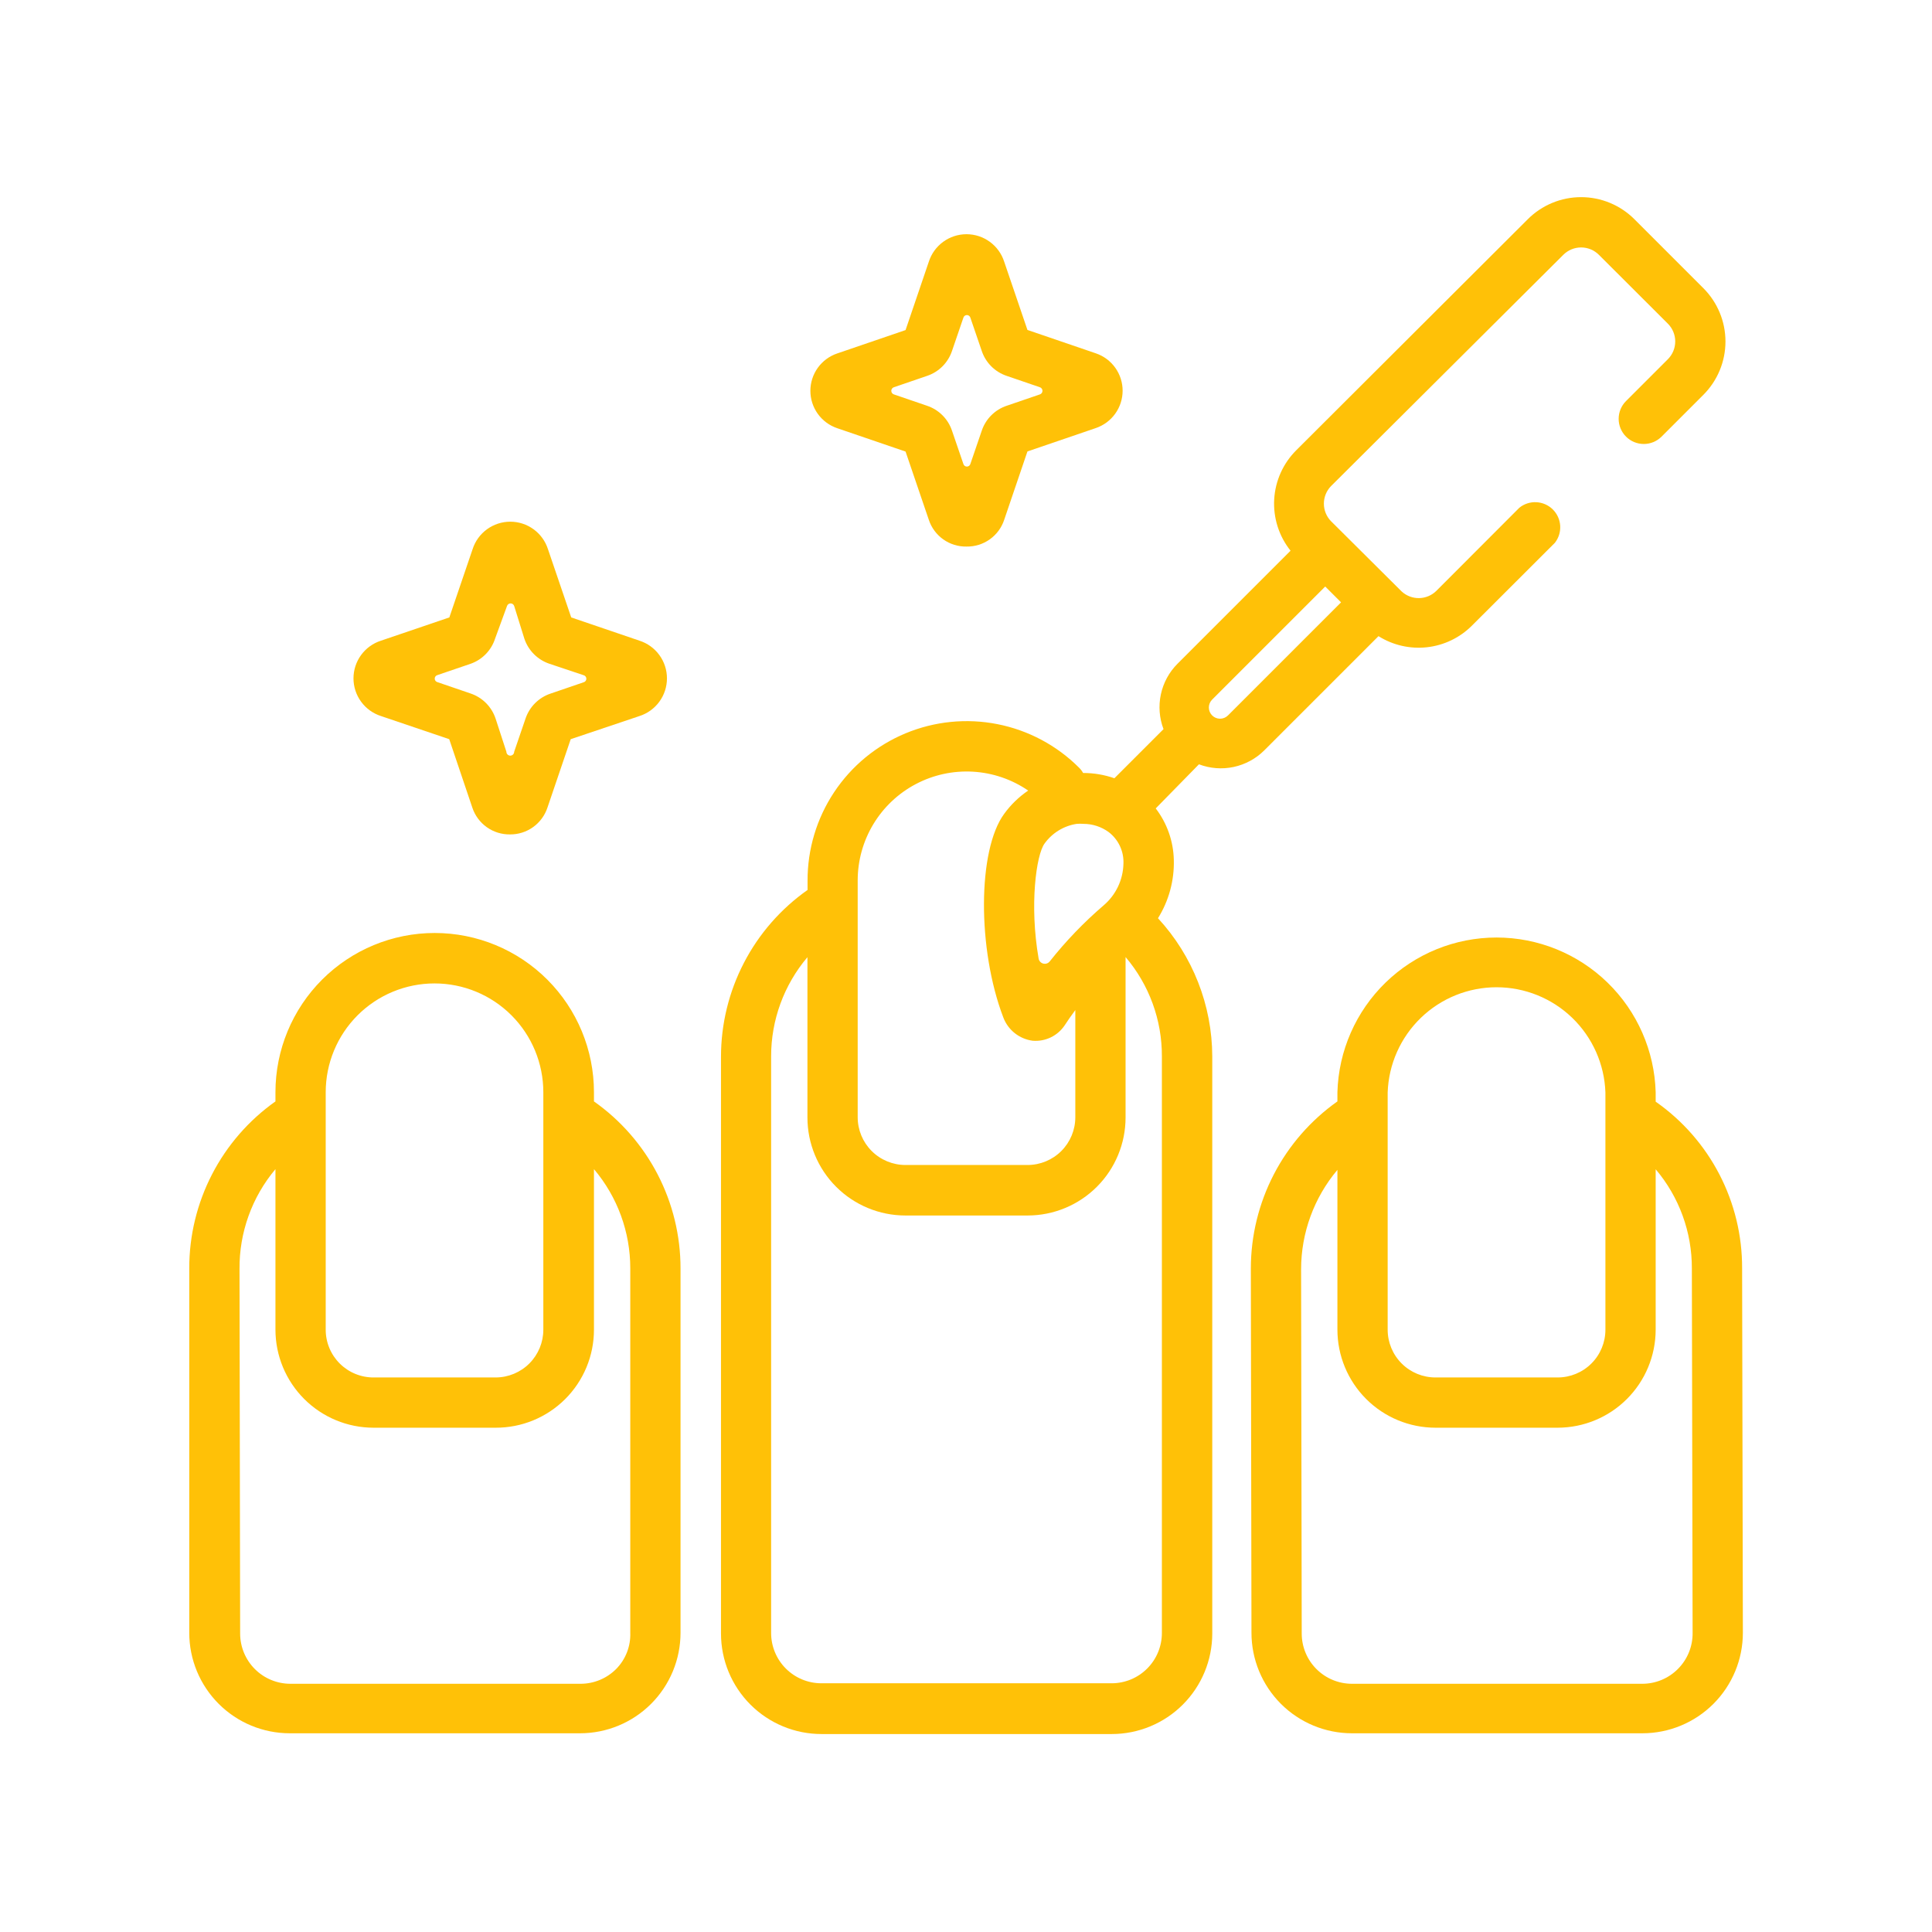
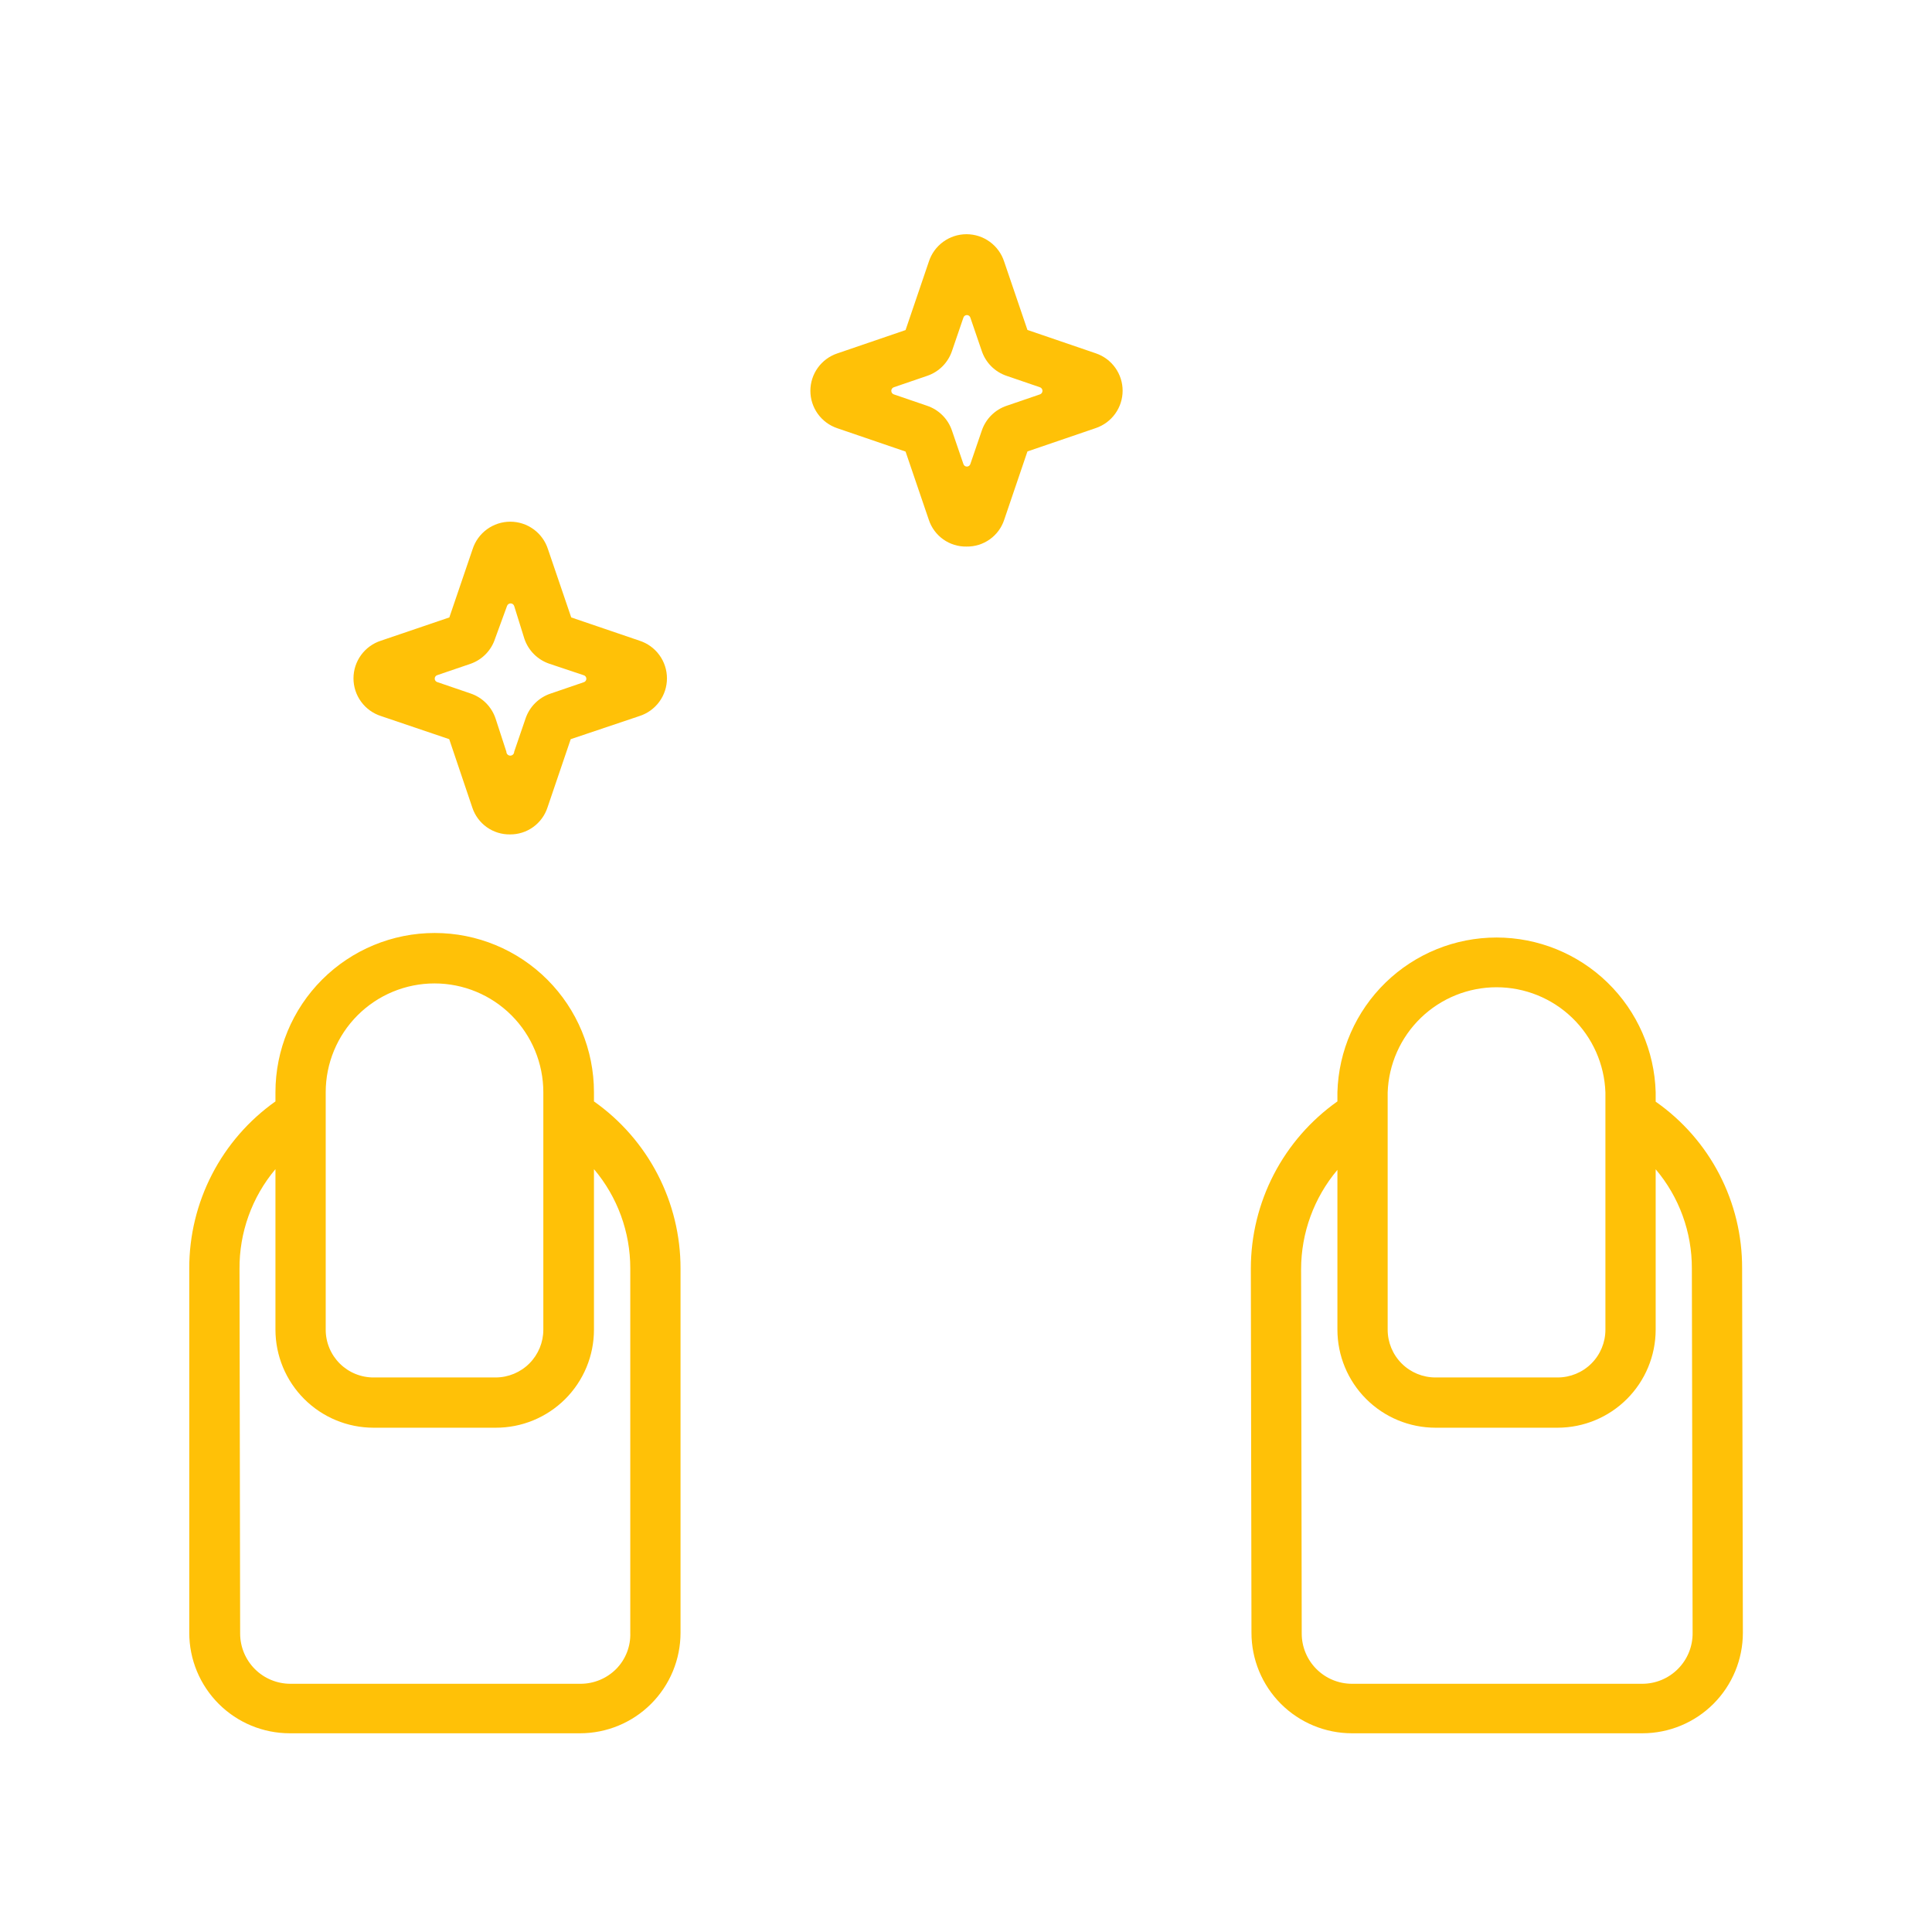
<svg xmlns="http://www.w3.org/2000/svg" width="980" height="980" viewBox="0 0 980 980" fill="none">
  <path d="M345.198 643.389C345.205 626.784 341.219 610.422 333.576 595.68C325.934 580.939 314.859 568.251 301.286 558.687V554.035C301.286 532.61 292.775 512.063 277.625 496.913C262.476 481.763 241.928 473.253 220.504 473.253C199.079 473.253 178.531 481.763 163.382 496.913C148.232 512.063 139.721 532.61 139.721 554.035V558.687C126.183 568.272 115.145 580.969 107.537 595.709C99.929 610.449 95.972 626.801 96 643.389V828.216C96 841.739 101.372 854.707 110.934 864.269C120.496 873.831 133.464 879.203 146.987 879.203H294.211C307.734 879.203 320.703 873.831 330.264 864.269C339.826 854.707 345.198 841.739 345.198 828.216V643.389ZM165.215 554.035C165.215 539.397 171.03 525.358 181.38 515.007C191.731 504.656 205.77 498.842 220.408 498.842C235.046 498.842 249.085 504.656 259.435 515.007C269.786 525.358 275.601 539.397 275.601 554.035V674.491C275.601 680.903 273.058 687.054 268.53 691.594C264.002 696.134 257.858 698.693 251.446 698.71H189.625C186.428 698.735 183.258 698.127 180.298 696.921C177.337 695.716 174.645 693.936 172.376 691.684C170.106 689.433 168.305 686.754 167.076 683.803C165.847 680.853 165.215 677.688 165.215 674.491V554.035ZM312.567 846.571C310.202 848.95 307.392 850.838 304.297 852.128C301.202 853.419 297.883 854.086 294.53 854.092H147.306C140.544 854.092 134.06 851.406 129.279 846.625C124.498 841.844 121.812 835.36 121.812 828.599L121.494 643.771C121.325 625.228 127.79 607.236 139.721 593.04V674.491C139.738 687.67 144.981 700.305 154.3 709.624C163.619 718.943 176.254 724.186 189.433 724.203H251.446C257.985 724.22 264.463 722.946 270.509 720.456C276.555 717.965 282.051 714.306 286.68 709.688C291.31 705.07 294.983 699.584 297.489 693.544C299.996 687.505 301.286 681.03 301.286 674.491V593.04C313.2 607.108 319.728 624.953 319.705 643.389V828.216C319.824 831.6 319.253 834.973 318.026 838.129C316.799 841.285 314.941 844.157 312.567 846.571ZM883.682 643.389C883.75 626.798 879.797 610.438 872.161 595.709C864.524 580.979 853.432 568.32 839.834 558.815V554.035C839.243 533.019 830.48 513.063 815.407 498.408C800.333 483.752 780.139 475.553 759.115 475.553C738.092 475.553 717.897 483.752 702.824 498.408C687.751 513.063 678.987 533.019 678.397 554.035V558.687C664.842 568.27 653.782 580.962 646.142 595.699C638.502 610.436 634.504 626.789 634.484 643.389L634.803 828.216C634.803 841.739 640.175 854.707 649.737 864.269C659.299 873.831 672.267 879.203 685.79 879.203H833.078C846.6 879.203 859.569 873.831 869.131 864.269C878.693 854.707 884.065 841.739 884.065 828.216L883.682 643.389ZM703.89 554.162C704.377 539.84 710.408 526.268 720.712 516.308C731.015 506.349 744.785 500.782 759.115 500.782C773.445 500.782 787.215 506.349 797.519 516.308C807.822 526.268 813.854 539.84 814.34 554.162V674.491C814.34 680.914 811.789 687.074 807.247 691.616C802.705 696.158 796.545 698.71 790.122 698.71H728.109C721.686 698.71 715.526 696.158 710.984 691.616C706.442 687.074 703.89 680.914 703.89 674.491V554.162ZM851.115 846.571C848.75 848.95 845.94 850.838 842.845 852.128C839.75 853.419 836.431 854.086 833.078 854.092H685.79C679.029 854.092 672.544 851.406 667.763 846.625C662.982 841.844 660.296 835.36 660.296 828.599L659.978 643.771C660.004 625.344 666.526 607.516 678.397 593.422V674.491C678.414 687.67 683.657 700.305 692.976 709.624C702.295 718.943 714.93 724.186 728.109 724.203H790.122C803.301 724.186 815.935 718.943 825.255 709.624C834.574 700.305 839.817 687.67 839.834 674.491V593.103C851.74 607.147 858.249 624.977 858.189 643.389L858.571 828.216C858.616 831.618 857.98 834.995 856.699 838.148C855.418 841.3 853.519 844.164 851.115 846.571ZM258.712 423.254C254.495 423.319 250.367 422.038 246.929 419.597C243.49 417.155 240.92 413.681 239.592 409.678L227.865 374.944L193.257 363.217C189.206 361.919 185.671 359.369 183.162 355.932C180.654 352.496 179.303 348.351 179.303 344.097C179.303 339.842 180.654 335.698 183.162 332.261C185.671 328.825 189.206 326.274 193.257 324.977L227.928 313.186L239.719 278.579C241.016 274.527 243.567 270.992 247.004 268.484C250.44 265.976 254.585 264.624 258.839 264.624C263.094 264.624 267.238 265.976 270.675 268.484C274.111 270.992 276.662 274.527 277.959 278.579L289.75 313.186L324.357 324.977C328.409 326.274 331.944 328.825 334.452 332.261C336.96 335.698 338.312 339.842 338.312 344.097C338.312 348.351 336.96 352.496 334.452 355.932C331.944 359.369 328.409 361.919 324.357 363.217L289.495 374.944L277.704 409.615C276.394 413.608 273.847 417.081 270.433 419.533C267.019 421.985 262.915 423.288 258.712 423.254ZM221.874 346.009L238.636 351.745C241.605 352.733 244.302 354.4 246.515 356.612C248.727 358.825 250.394 361.522 251.382 364.491L256.863 381.317C256.863 381.841 257.072 382.344 257.442 382.714C257.813 383.085 258.315 383.293 258.839 383.293C259.363 383.293 259.866 383.085 260.236 382.714C260.607 382.344 260.815 381.841 260.815 381.317L266.551 364.555C267.539 361.586 269.206 358.889 271.419 356.676C273.631 354.463 276.329 352.797 279.298 351.808L296.06 346.072C296.452 345.967 296.798 345.734 297.046 345.412C297.293 345.089 297.427 344.694 297.427 344.288C297.427 343.881 297.293 343.486 297.046 343.164C296.798 342.841 296.452 342.609 296.06 342.503L278.724 336.704C275.758 335.711 273.062 334.043 270.85 331.831C268.638 329.619 266.97 326.923 265.977 323.957L260.815 307.386C260.689 307.004 260.446 306.671 260.12 306.434C259.794 306.198 259.401 306.071 258.999 306.071C258.596 306.071 258.203 306.198 257.877 306.434C257.551 306.671 257.308 307.004 257.182 307.386L251.127 323.957C250.18 326.896 248.565 329.577 246.409 331.788C244.253 334 241.614 335.682 238.699 336.704L221.874 342.44C221.481 342.545 221.135 342.777 220.888 343.1C220.641 343.423 220.507 343.818 220.507 344.224C220.507 344.63 220.641 345.026 220.888 345.348C221.135 345.671 221.481 345.903 221.874 346.009ZM490.255 277.24C486.037 277.316 481.904 276.039 478.464 273.596C475.023 271.153 472.455 267.673 471.135 263.665L459.345 229.058L424.674 217.203C420.707 215.864 417.26 213.314 414.818 209.913C412.377 206.511 411.063 202.43 411.063 198.243C411.063 194.056 412.377 189.974 414.818 186.573C417.26 183.171 420.707 180.621 424.674 179.282L459.345 167.427L471.135 132.756C472.433 128.705 474.984 125.17 478.42 122.661C481.857 120.153 486.001 118.802 490.255 118.802C494.51 118.802 498.654 120.153 502.091 122.661C505.527 125.17 508.078 128.705 509.376 132.756L521.166 167.364L555.837 179.218C559.804 180.558 563.251 183.107 565.693 186.509C568.134 189.91 569.448 193.992 569.448 198.179C569.448 202.366 568.134 206.447 565.693 209.849C563.251 213.25 559.804 215.8 555.837 217.14L521.166 228.994L509.376 263.665C508.056 267.673 505.488 271.153 502.047 273.596C498.607 276.039 494.474 277.316 490.255 277.24ZM453.418 200.059L470.179 205.795C473.151 206.779 475.851 208.444 478.064 210.657C480.277 212.87 481.942 215.57 482.926 218.542L488.662 235.304C488.768 235.696 489 236.042 489.323 236.29C489.645 236.537 490.04 236.671 490.447 236.671C490.853 236.671 491.248 236.537 491.571 236.29C491.893 236.042 492.125 235.696 492.231 235.304L497.967 218.542C498.951 215.57 500.616 212.87 502.829 210.657C505.043 208.444 507.743 206.779 510.714 205.795L527.476 200.059C527.858 199.933 528.191 199.69 528.428 199.364C528.664 199.038 528.791 198.645 528.791 198.243C528.791 197.84 528.664 197.448 528.428 197.121C528.191 196.795 527.858 196.552 527.476 196.426L510.714 190.69C507.743 189.706 505.043 188.041 502.829 185.828C500.616 183.615 498.951 180.915 497.967 177.943L492.231 161.182C492.125 160.789 491.893 160.443 491.571 160.195C491.248 159.948 490.853 159.814 490.447 159.814C490.04 159.814 489.645 159.948 489.323 160.195C489 160.443 488.768 160.789 488.662 161.182L482.926 177.943C481.942 180.915 480.277 183.615 478.064 185.828C475.851 188.041 473.151 189.706 470.179 190.69L453.418 196.426C453.035 196.552 452.702 196.795 452.466 197.121C452.23 197.448 452.103 197.84 452.103 198.243C452.103 198.645 452.23 199.038 452.466 199.364C452.702 199.69 453.035 199.933 453.418 200.059Z" fill="#FFC107" />
-   <path d="M864.052 146.205L829.063 111.215C825.511 107.66 821.294 104.839 816.651 102.915C812.009 100.991 807.033 100 802.008 100C796.982 100 792.006 100.991 787.364 102.915C782.722 104.839 778.504 107.66 774.953 111.215L657.556 228.357C650.869 235.001 646.872 243.88 646.331 253.29C645.79 262.7 648.743 271.978 654.624 279.344L597.264 336.704C593.02 340.962 590.095 346.353 588.841 352.232C587.586 358.111 588.054 364.227 590.19 369.846L565.27 394.766C560.168 392.986 554.803 392.081 549.4 392.089C548.856 391.101 548.168 390.199 547.361 389.412C536.057 378.113 521.653 370.426 505.975 367.325C490.297 364.224 474.051 365.849 459.298 371.993C444.544 378.137 431.948 388.525 423.106 401.838C414.264 415.151 409.574 430.79 409.633 446.772V451.425C396.064 460.979 384.992 473.656 377.35 488.386C369.707 503.116 365.719 519.468 365.72 536.063V828.599C365.72 842.122 371.092 855.091 380.654 864.652C390.216 874.214 403.184 879.586 416.707 879.586H563.931C577.454 879.586 590.423 874.214 599.984 864.652C609.546 855.091 614.918 842.122 614.918 828.599V535.871C614.846 509.879 605.02 484.86 587.385 465.765C592.9 456.906 595.692 446.623 595.416 436.192C595.206 426.729 591.992 417.578 586.238 410.062L608.162 387.691C613.781 389.827 619.897 390.295 625.776 389.04C631.655 387.785 637.046 384.86 641.304 380.617L699.238 322.683C706.564 327.29 715.238 329.276 723.839 328.315C732.441 327.354 740.462 323.504 746.592 317.393L788.719 275.329C790.649 272.865 791.604 269.777 791.404 266.654C791.203 263.531 789.861 260.591 787.632 258.393C785.403 256.196 782.444 254.896 779.319 254.74C776.193 254.584 773.119 255.583 770.683 257.547L728.619 299.675C726.286 301.997 723.146 303.327 719.856 303.386C716.565 303.446 713.379 302.23 710.964 299.994L675.083 264.303C672.804 261.929 671.532 258.766 671.532 255.476C671.532 252.186 672.804 249.023 675.083 246.649L792.989 129.252C794.173 128.067 795.579 127.127 797.127 126.485C798.674 125.844 800.333 125.513 802.008 125.513C803.683 125.513 805.342 125.844 806.889 126.485C808.436 127.127 809.842 128.067 811.026 129.252L846.016 164.178C847.201 165.362 848.141 166.767 848.783 168.315C849.424 169.862 849.754 171.521 849.754 173.196C849.754 174.871 849.424 176.53 848.783 178.077C848.141 179.625 847.201 181.031 846.016 182.214L824.792 203.438C822.401 205.829 821.057 209.073 821.057 212.456C821.057 215.838 822.401 219.082 824.792 221.474C827.184 223.866 830.428 225.21 833.811 225.21C837.193 225.21 840.437 223.866 842.829 221.474L864.052 200.251C871.213 193.081 875.236 183.362 875.236 173.228C875.236 163.094 871.213 153.375 864.052 146.205ZM529.834 427.907C531.75 425.236 534.18 422.975 536.982 421.257C539.784 419.538 542.901 418.397 546.15 417.901C547.295 417.806 548.446 417.806 549.591 417.901C554.171 417.904 558.632 419.354 562.338 422.044C564.796 423.914 566.763 426.352 568.073 429.149C569.383 431.946 569.995 435.019 569.859 438.104C569.772 442.143 568.83 446.117 567.094 449.765C565.358 453.412 562.868 456.65 559.789 459.264C549.811 467.825 540.677 477.322 532.511 487.625C532.134 488.118 531.621 488.49 531.036 488.695C530.45 488.901 529.818 488.931 529.215 488.782C528.613 488.633 528.067 488.312 527.645 487.857C527.223 487.403 526.943 486.835 526.838 486.223C522.122 459.073 525.628 433.643 529.834 427.907ZM435.062 446.581C435.065 436.522 437.814 426.654 443.012 418.042C448.211 409.43 455.662 402.4 464.561 397.711C473.461 393.022 483.472 390.851 493.514 391.433C503.557 392.014 513.25 395.326 521.549 401.011C516.835 404.202 512.715 408.192 509.375 412.802C495.864 431.157 495.673 481.379 508.929 516.114C510.109 519.237 512.112 521.983 514.727 524.059C517.342 526.135 520.47 527.464 523.779 527.905C526.935 528.174 530.106 527.595 532.963 526.228C535.82 524.861 538.26 522.755 540.031 520.129C541.433 517.962 543.282 515.286 545.449 512.354V566.718C545.449 573.131 542.906 579.281 538.378 583.821C533.85 588.361 527.706 590.92 521.294 590.937H459.217C452.805 590.92 446.661 588.361 442.133 583.821C437.605 579.281 435.062 573.131 435.062 566.718V446.581ZM589.361 535.808V828.344C589.361 835.106 586.675 841.59 581.894 846.371C577.113 851.152 570.629 853.838 563.868 853.838H416.643C409.882 853.838 403.398 851.152 398.617 846.371C393.836 841.59 391.15 835.106 391.15 828.344V535.871C391.126 517.435 397.654 499.591 409.569 485.522V566.846C409.569 580.019 414.798 592.654 424.107 601.975C433.416 611.296 446.044 616.541 459.217 616.558H521.294C534.467 616.541 547.095 611.296 556.404 601.975C565.713 592.654 570.942 580.019 570.942 566.846V485.458C582.91 499.521 589.445 517.406 589.361 535.871V535.808ZM672.215 297.508L680.245 305.539L622.885 362.899C621.82 363.964 620.376 364.562 618.87 364.562C617.364 364.562 615.919 363.964 614.854 362.899C613.79 361.834 613.191 360.39 613.191 358.884C613.191 357.378 613.79 355.933 614.854 354.868L672.215 297.508Z" fill="#FFC107" />
</svg>